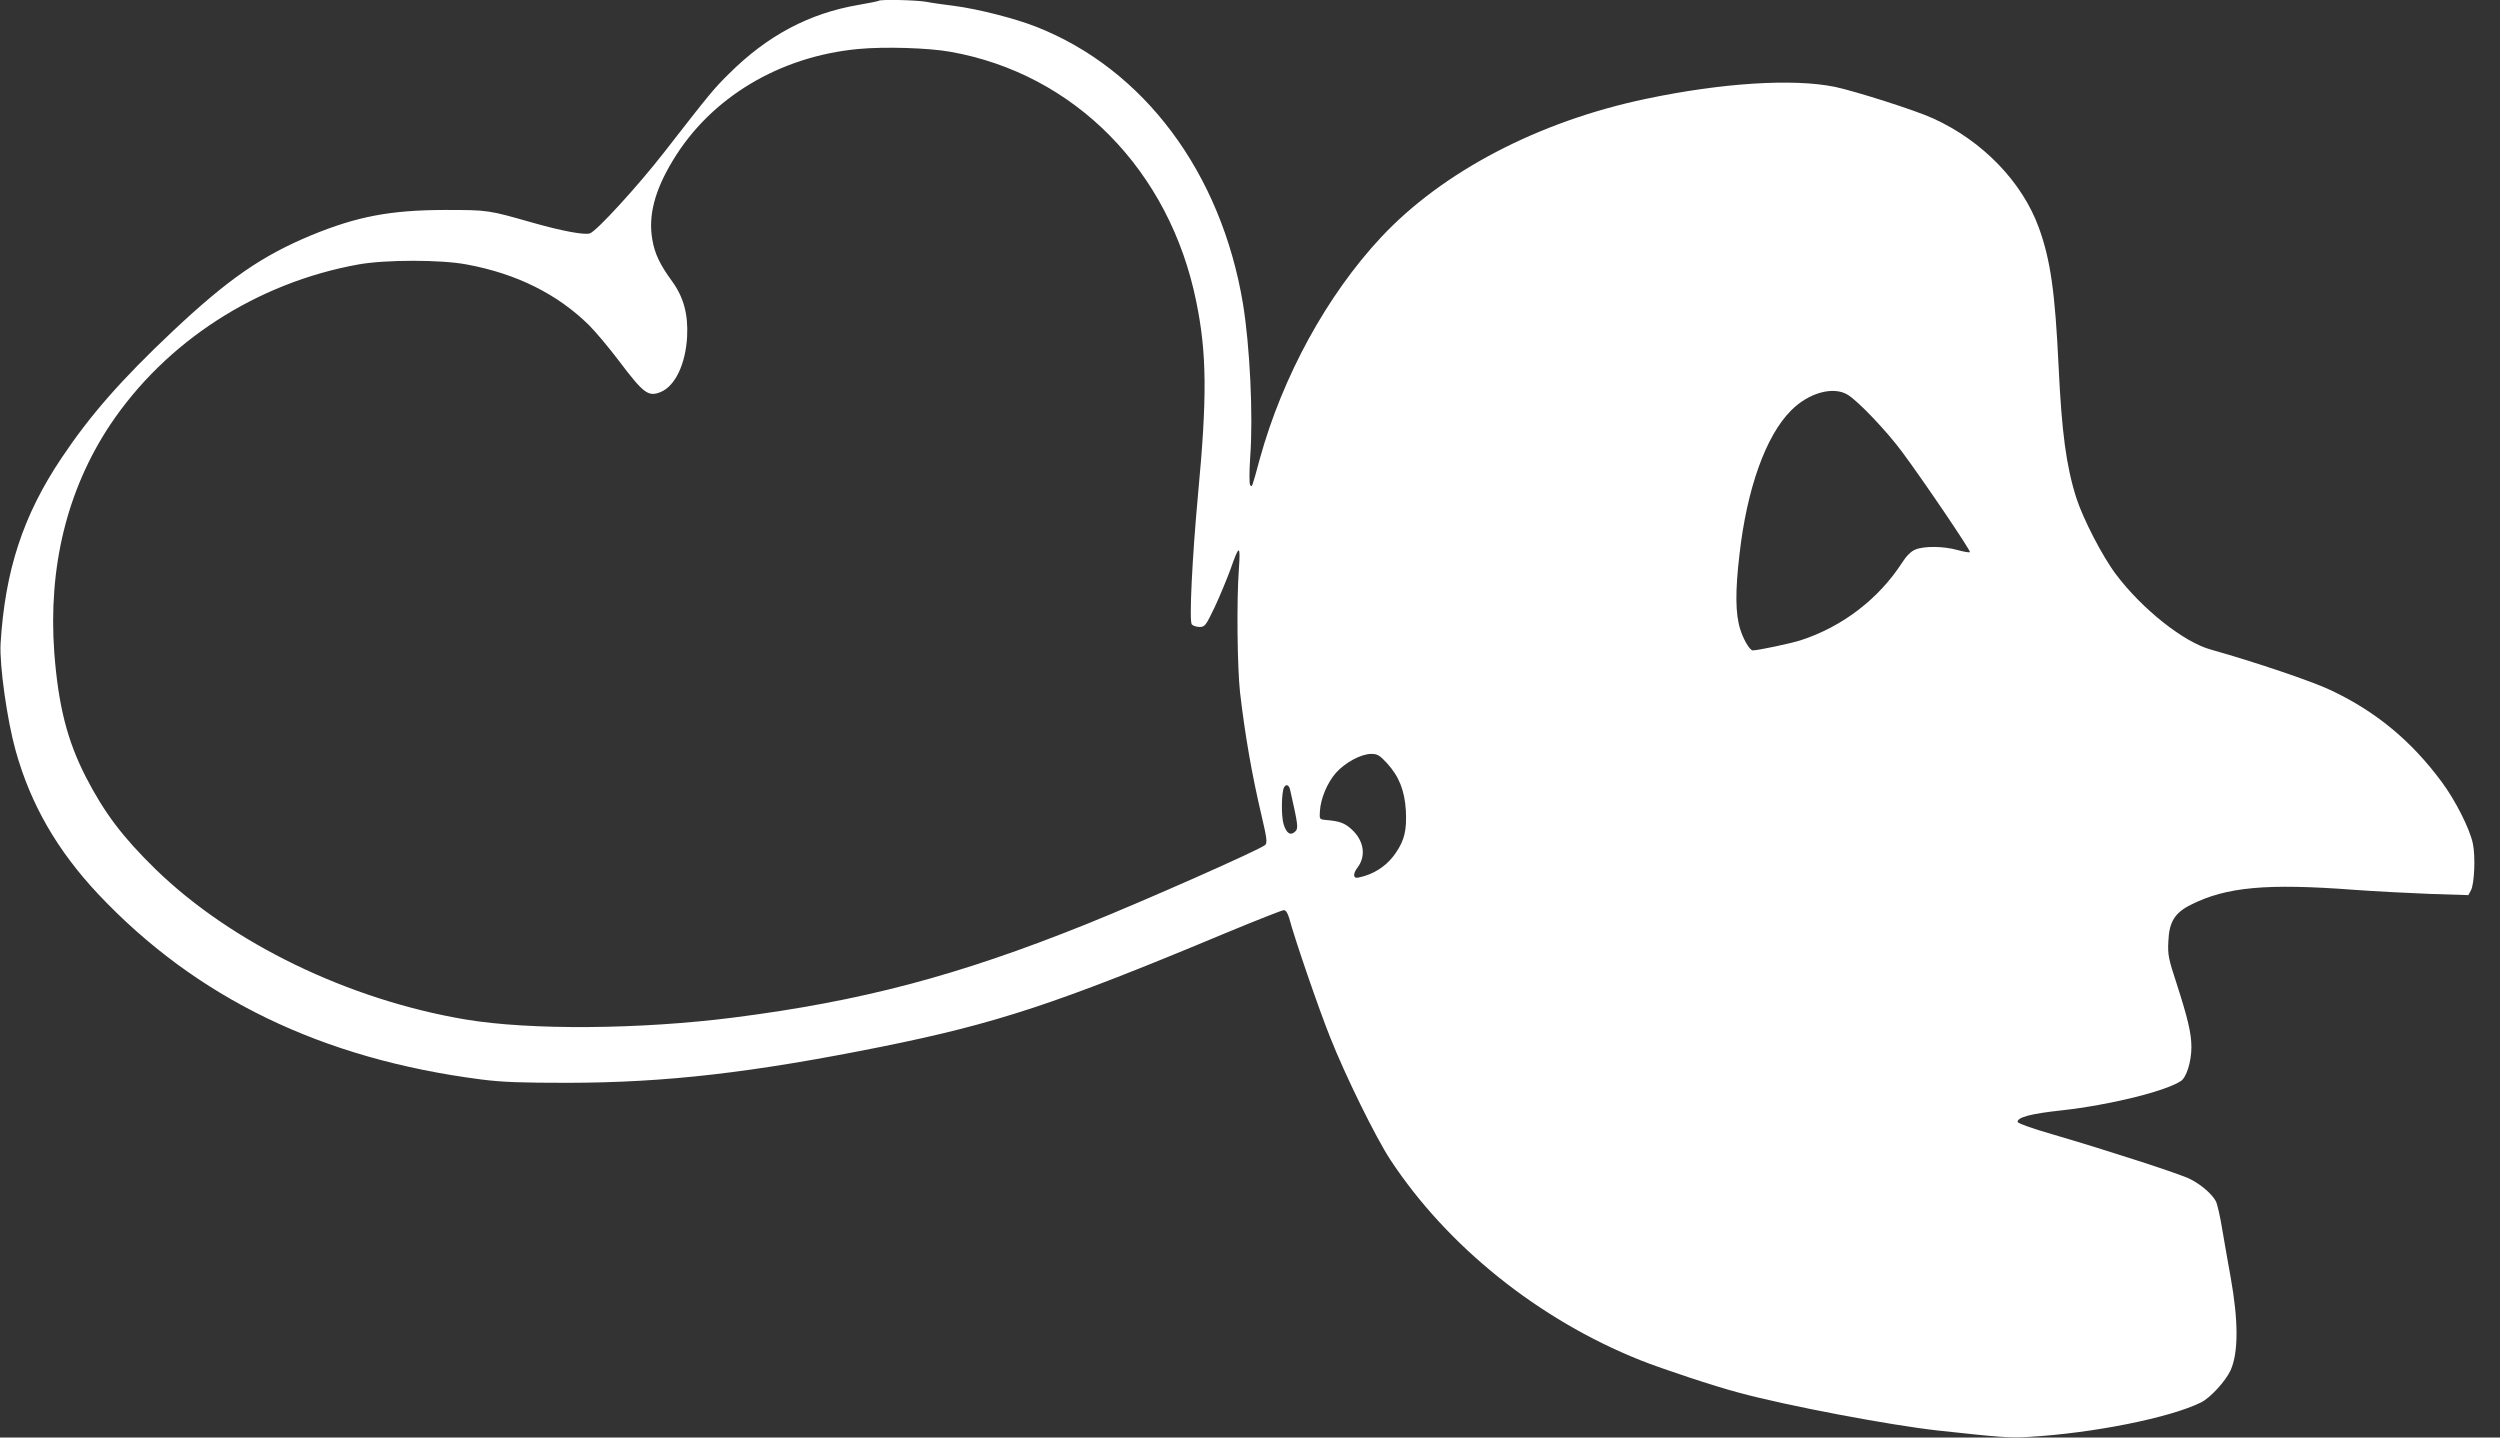
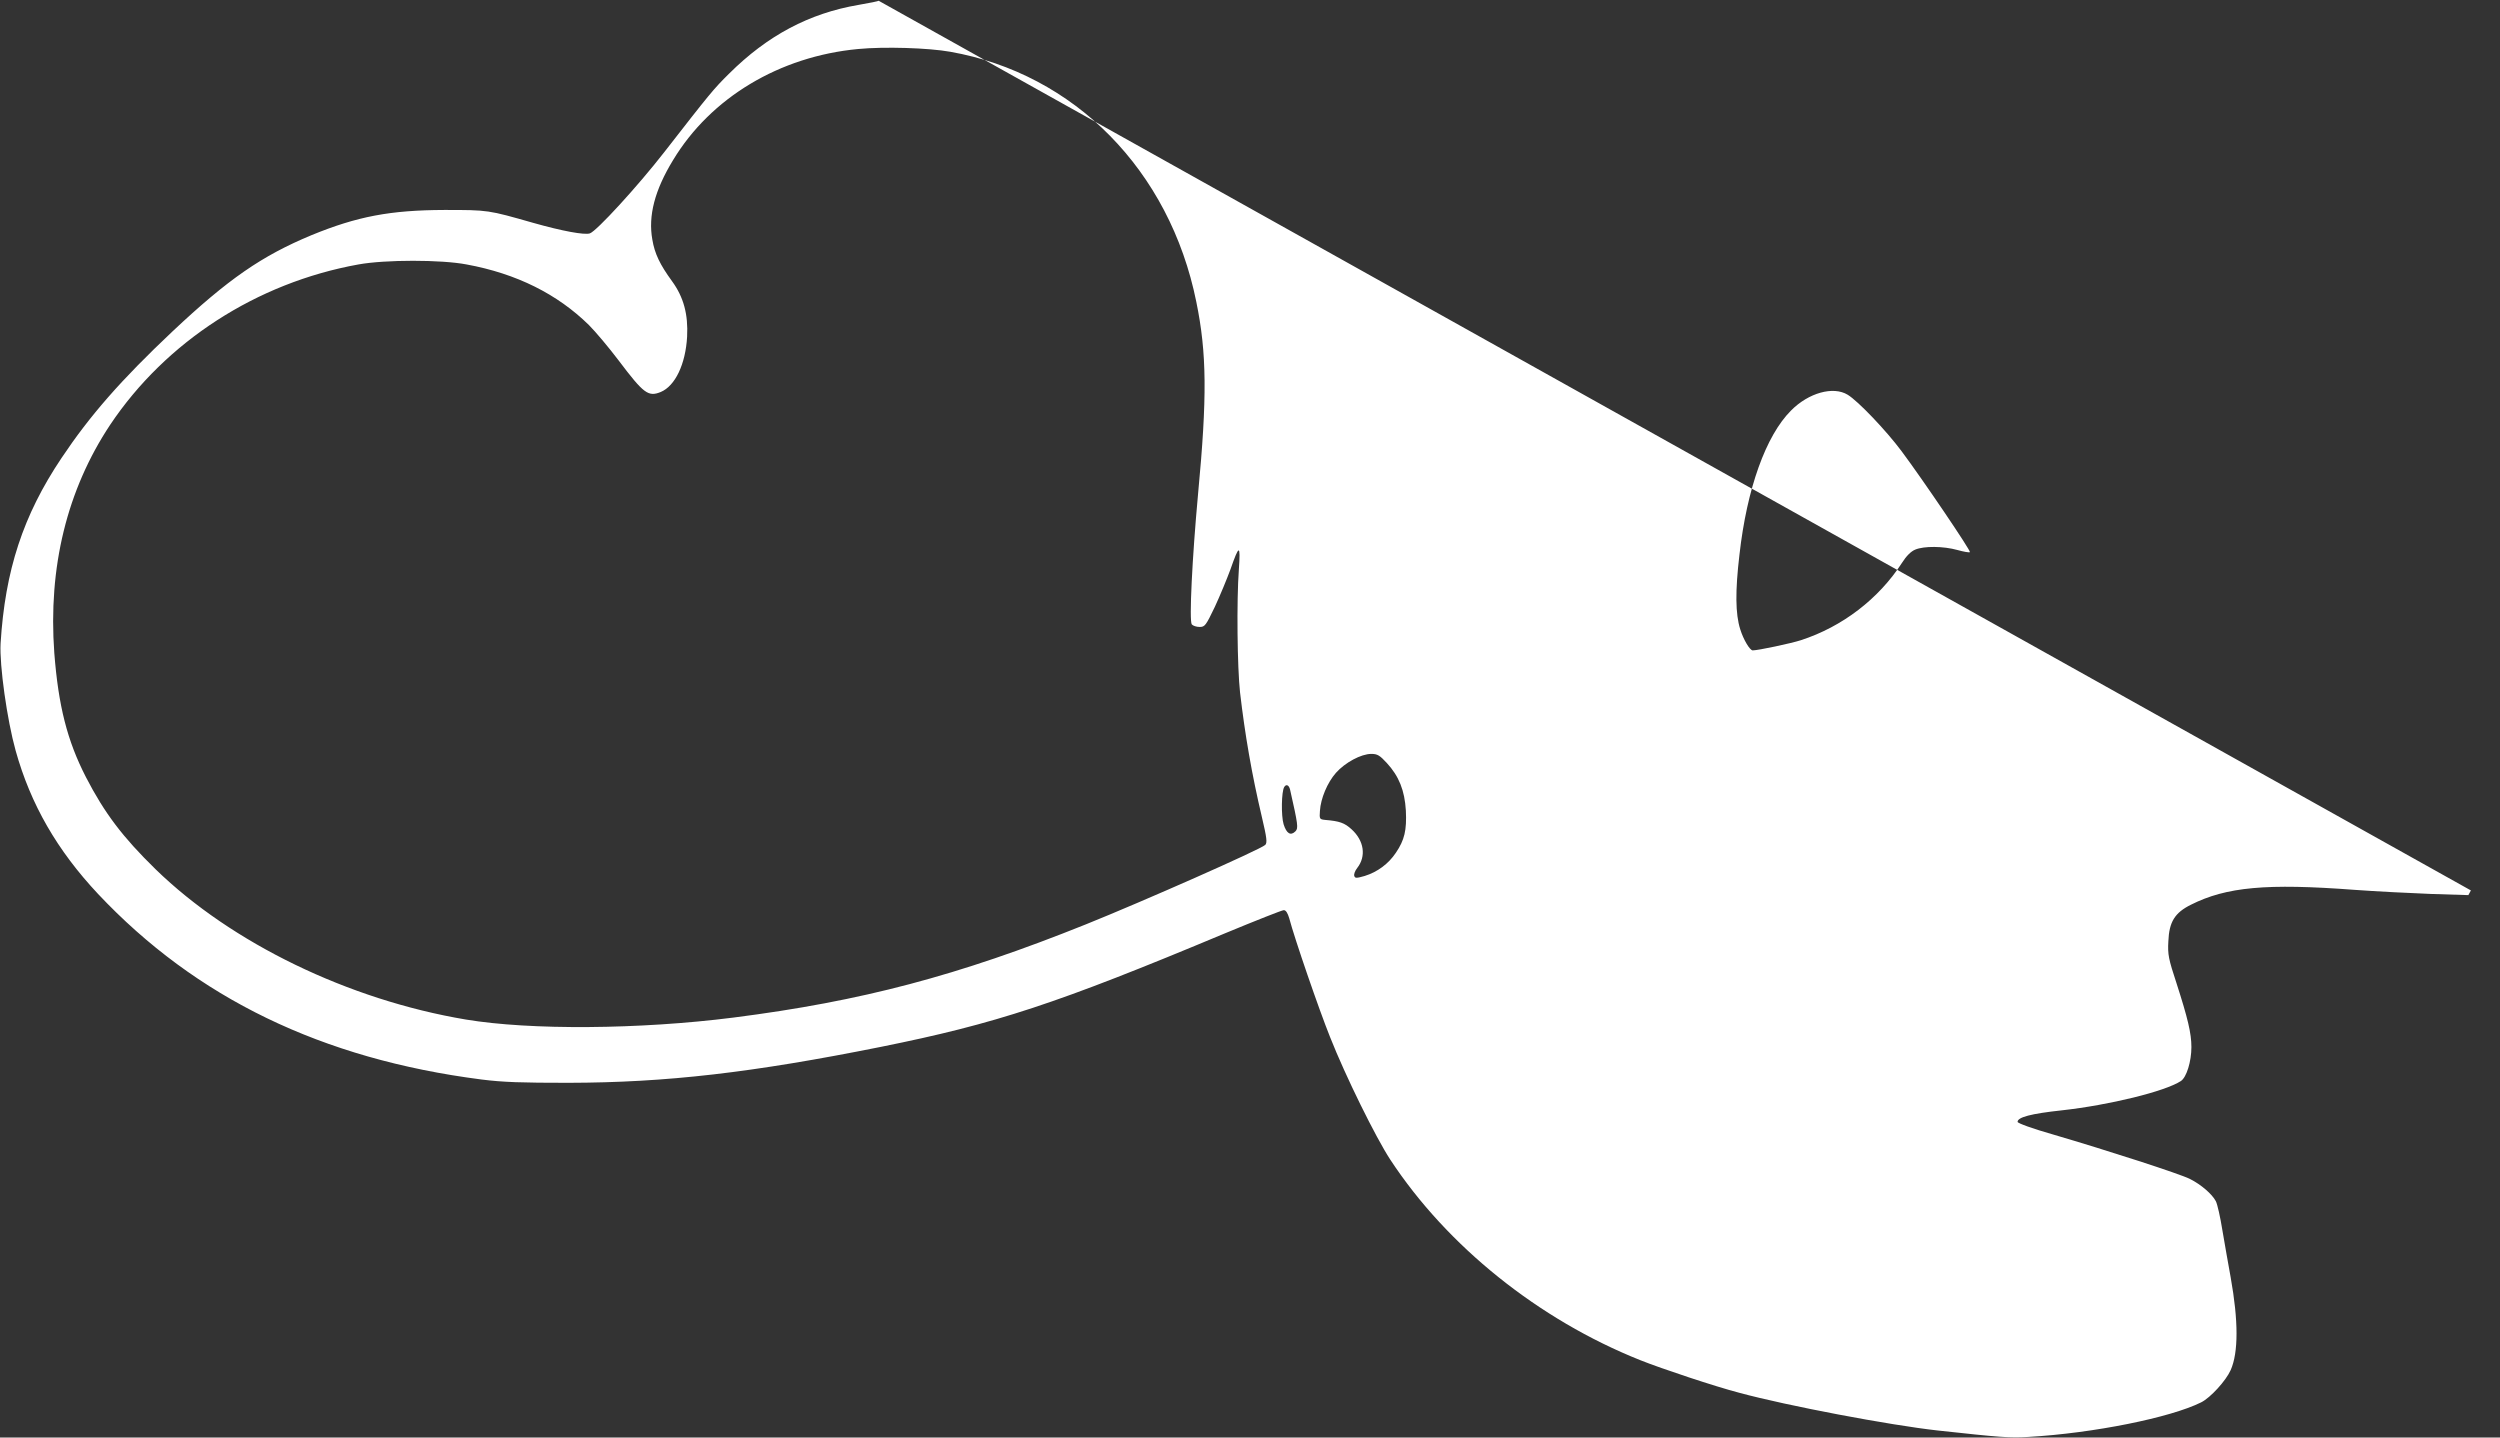
<svg xmlns="http://www.w3.org/2000/svg" version="1.0" width="1280pt" height="736pt" viewBox="0 0 1280 736" preserveAspectRatio="xMidYMid meet">
  <rect x="0" y="0" width="1280" height="736" fill="#333333" stroke="none" />
  <g transform="translate(0,736) scale(0.1,-0.1)" fill="#ffffff" stroke="none">
-     <path d="M4499 7356 c-2 -2 -49 -12 -103 -21 -253 -43 -467 -157 -663 -352 -80 -79 -97 -100 -332 -402 -137 -176 -347 -405 -381 -416 -28 -9 -142 12 -290 54 -232 66 -229 66 -455 66 -277 -1 -446 -33 -680 -129 -255 -106 -427 -225 -712 -493 -264 -249 -423 -431 -568 -648 -197 -294 -289 -575 -312 -950 -6 -112 33 -390 77 -548 77 -276 213 -511 422 -734 502 -533 1146 -845 1963 -950 110 -14 206 -17 445 -17 502 1 942 52 1600 184 590 119 898 220 1761 581 157 65 293 119 302 119 11 0 20 -15 28 -42 27 -103 152 -466 209 -608 79 -200 234 -514 308 -627 291 -443 759 -819 1280 -1027 110 -44 384 -135 507 -167 247 -67 772 -166 1015 -193 320 -35 372 -39 466 -33 333 19 728 99 884 177 48 24 127 111 151 165 40 90 40 252 0 475 -12 63 -30 171 -42 239 -11 69 -26 136 -34 151 -19 36 -75 85 -133 114 -52 26 -416 144 -699 227 -105 30 -183 58 -183 65 0 24 69 42 226 59 244 27 529 97 610 150 29 19 54 100 54 174 0 71 -19 149 -76 326 -41 125 -46 147 -42 216 4 99 33 146 116 187 181 91 387 110 837 76 110 -8 286 -17 391 -21 l192 -6 13 24 c18 33 24 175 10 240 -16 77 -90 222 -159 315 -155 210 -336 360 -566 469 -95 46 -392 146 -616 209 -139 38 -352 207 -486 385 -69 91 -168 283 -203 391 -52 163 -75 337 -91 674 -18 380 -41 544 -101 710 -85 234 -288 445 -542 560 -89 41 -394 138 -501 161 -214 44 -578 21 -968 -61 -550 -115 -1043 -373 -1357 -709 -277 -297 -504 -711 -621 -1135 -41 -151 -39 -145 -49 -134 -5 5 -5 67 0 144 16 214 -2 571 -37 785 -112 672 -508 1202 -1059 1418 -109 43 -298 91 -420 107 -49 6 -114 15 -144 21 -54 9 -234 13 -242 5z m366 -261 c636 -112 1124 -607 1260 -1280 54 -263 56 -488 9 -985 -30 -326 -46 -650 -32 -667 6 -7 24 -13 40 -13 27 0 32 7 78 103 26 56 62 143 80 192 45 129 52 129 43 0 -12 -161 -8 -503 6 -630 25 -215 60 -419 112 -639 25 -106 28 -131 17 -142 -24 -23 -623 -288 -919 -407 -655 -263 -1147 -393 -1804 -477 -480 -61 -1040 -65 -1370 -10 -601 101 -1199 391 -1588 769 -169 165 -262 288 -357 472 -96 187 -141 365 -162 636 -32 439 65 835 286 1168 285 426 750 727 1271 821 138 25 423 25 554 0 256 -47 465 -152 626 -310 34 -34 102 -115 152 -181 129 -171 152 -188 216 -162 74 31 127 142 135 283 6 115 -18 203 -77 284 -62 85 -89 141 -101 213 -22 122 12 253 106 407 193 320 545 531 947 569 135 13 360 6 472 -14z m4595 -1756 c53 -32 197 -183 276 -289 109 -146 356 -511 350 -517 -3 -3 -32 2 -64 11 -72 20 -171 21 -216 2 -22 -9 -46 -33 -68 -68 -119 -184 -305 -327 -518 -396 -49 -16 -219 -52 -246 -52 -15 0 -48 56 -64 108 -25 79 -26 195 -4 382 38 338 135 609 264 738 90 91 216 126 290 81z m-2360 -1885 c63 -68 92 -142 98 -244 5 -101 -7 -151 -51 -216 -38 -57 -95 -99 -160 -119 -42 -12 -49 -12 -53 0 -3 8 3 26 15 41 47 60 35 140 -29 198 -36 33 -62 42 -135 48 -29 3 -30 5 -27 46 4 64 38 145 82 195 47 53 129 97 181 97 31 0 43 -7 79 -46z m-495 -136 c41 -181 43 -198 28 -214 -25 -25 -46 -12 -61 36 -13 43 -11 167 3 190 10 17 24 11 30 -12z" />
+     <path d="M4499 7356 c-2 -2 -49 -12 -103 -21 -253 -43 -467 -157 -663 -352 -80 -79 -97 -100 -332 -402 -137 -176 -347 -405 -381 -416 -28 -9 -142 12 -290 54 -232 66 -229 66 -455 66 -277 -1 -446 -33 -680 -129 -255 -106 -427 -225 -712 -493 -264 -249 -423 -431 -568 -648 -197 -294 -289 -575 -312 -950 -6 -112 33 -390 77 -548 77 -276 213 -511 422 -734 502 -533 1146 -845 1963 -950 110 -14 206 -17 445 -17 502 1 942 52 1600 184 590 119 898 220 1761 581 157 65 293 119 302 119 11 0 20 -15 28 -42 27 -103 152 -466 209 -608 79 -200 234 -514 308 -627 291 -443 759 -819 1280 -1027 110 -44 384 -135 507 -167 247 -67 772 -166 1015 -193 320 -35 372 -39 466 -33 333 19 728 99 884 177 48 24 127 111 151 165 40 90 40 252 0 475 -12 63 -30 171 -42 239 -11 69 -26 136 -34 151 -19 36 -75 85 -133 114 -52 26 -416 144 -699 227 -105 30 -183 58 -183 65 0 24 69 42 226 59 244 27 529 97 610 150 29 19 54 100 54 174 0 71 -19 149 -76 326 -41 125 -46 147 -42 216 4 99 33 146 116 187 181 91 387 110 837 76 110 -8 286 -17 391 -21 l192 -6 13 24 z m366 -261 c636 -112 1124 -607 1260 -1280 54 -263 56 -488 9 -985 -30 -326 -46 -650 -32 -667 6 -7 24 -13 40 -13 27 0 32 7 78 103 26 56 62 143 80 192 45 129 52 129 43 0 -12 -161 -8 -503 6 -630 25 -215 60 -419 112 -639 25 -106 28 -131 17 -142 -24 -23 -623 -288 -919 -407 -655 -263 -1147 -393 -1804 -477 -480 -61 -1040 -65 -1370 -10 -601 101 -1199 391 -1588 769 -169 165 -262 288 -357 472 -96 187 -141 365 -162 636 -32 439 65 835 286 1168 285 426 750 727 1271 821 138 25 423 25 554 0 256 -47 465 -152 626 -310 34 -34 102 -115 152 -181 129 -171 152 -188 216 -162 74 31 127 142 135 283 6 115 -18 203 -77 284 -62 85 -89 141 -101 213 -22 122 12 253 106 407 193 320 545 531 947 569 135 13 360 6 472 -14z m4595 -1756 c53 -32 197 -183 276 -289 109 -146 356 -511 350 -517 -3 -3 -32 2 -64 11 -72 20 -171 21 -216 2 -22 -9 -46 -33 -68 -68 -119 -184 -305 -327 -518 -396 -49 -16 -219 -52 -246 -52 -15 0 -48 56 -64 108 -25 79 -26 195 -4 382 38 338 135 609 264 738 90 91 216 126 290 81z m-2360 -1885 c63 -68 92 -142 98 -244 5 -101 -7 -151 -51 -216 -38 -57 -95 -99 -160 -119 -42 -12 -49 -12 -53 0 -3 8 3 26 15 41 47 60 35 140 -29 198 -36 33 -62 42 -135 48 -29 3 -30 5 -27 46 4 64 38 145 82 195 47 53 129 97 181 97 31 0 43 -7 79 -46z m-495 -136 c41 -181 43 -198 28 -214 -25 -25 -46 -12 -61 36 -13 43 -11 167 3 190 10 17 24 11 30 -12z" />
  </g>
</svg>